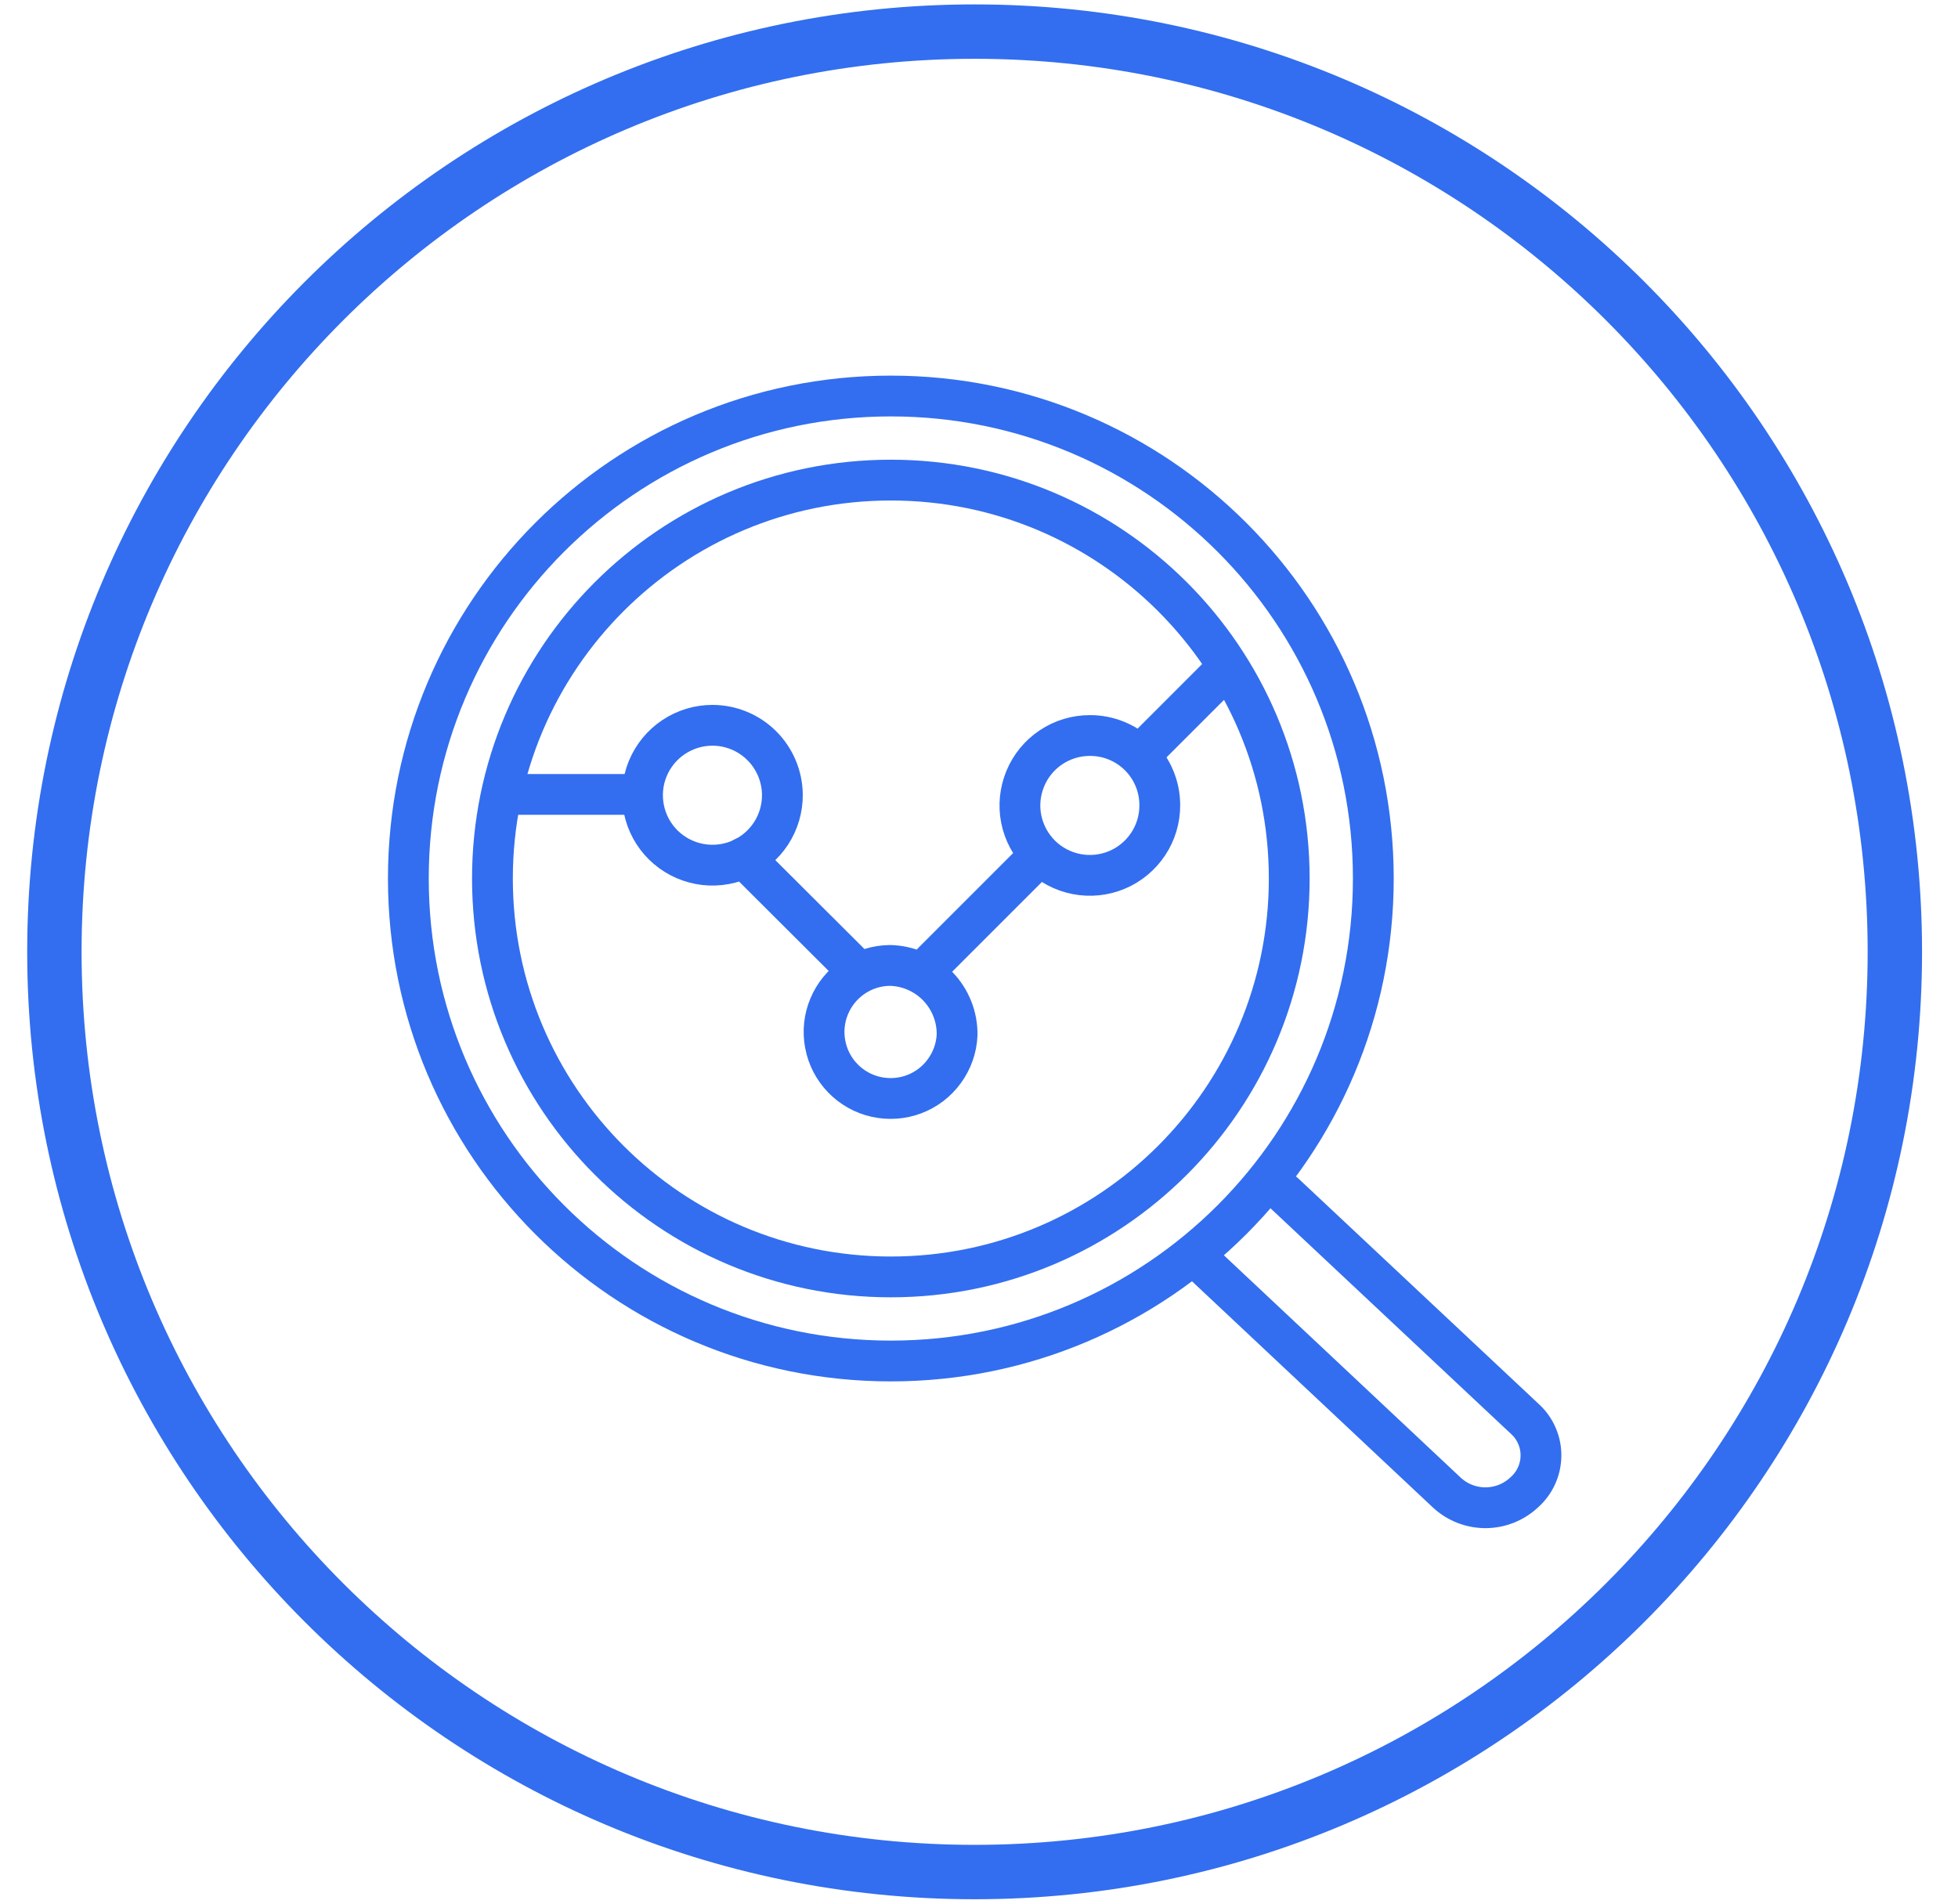
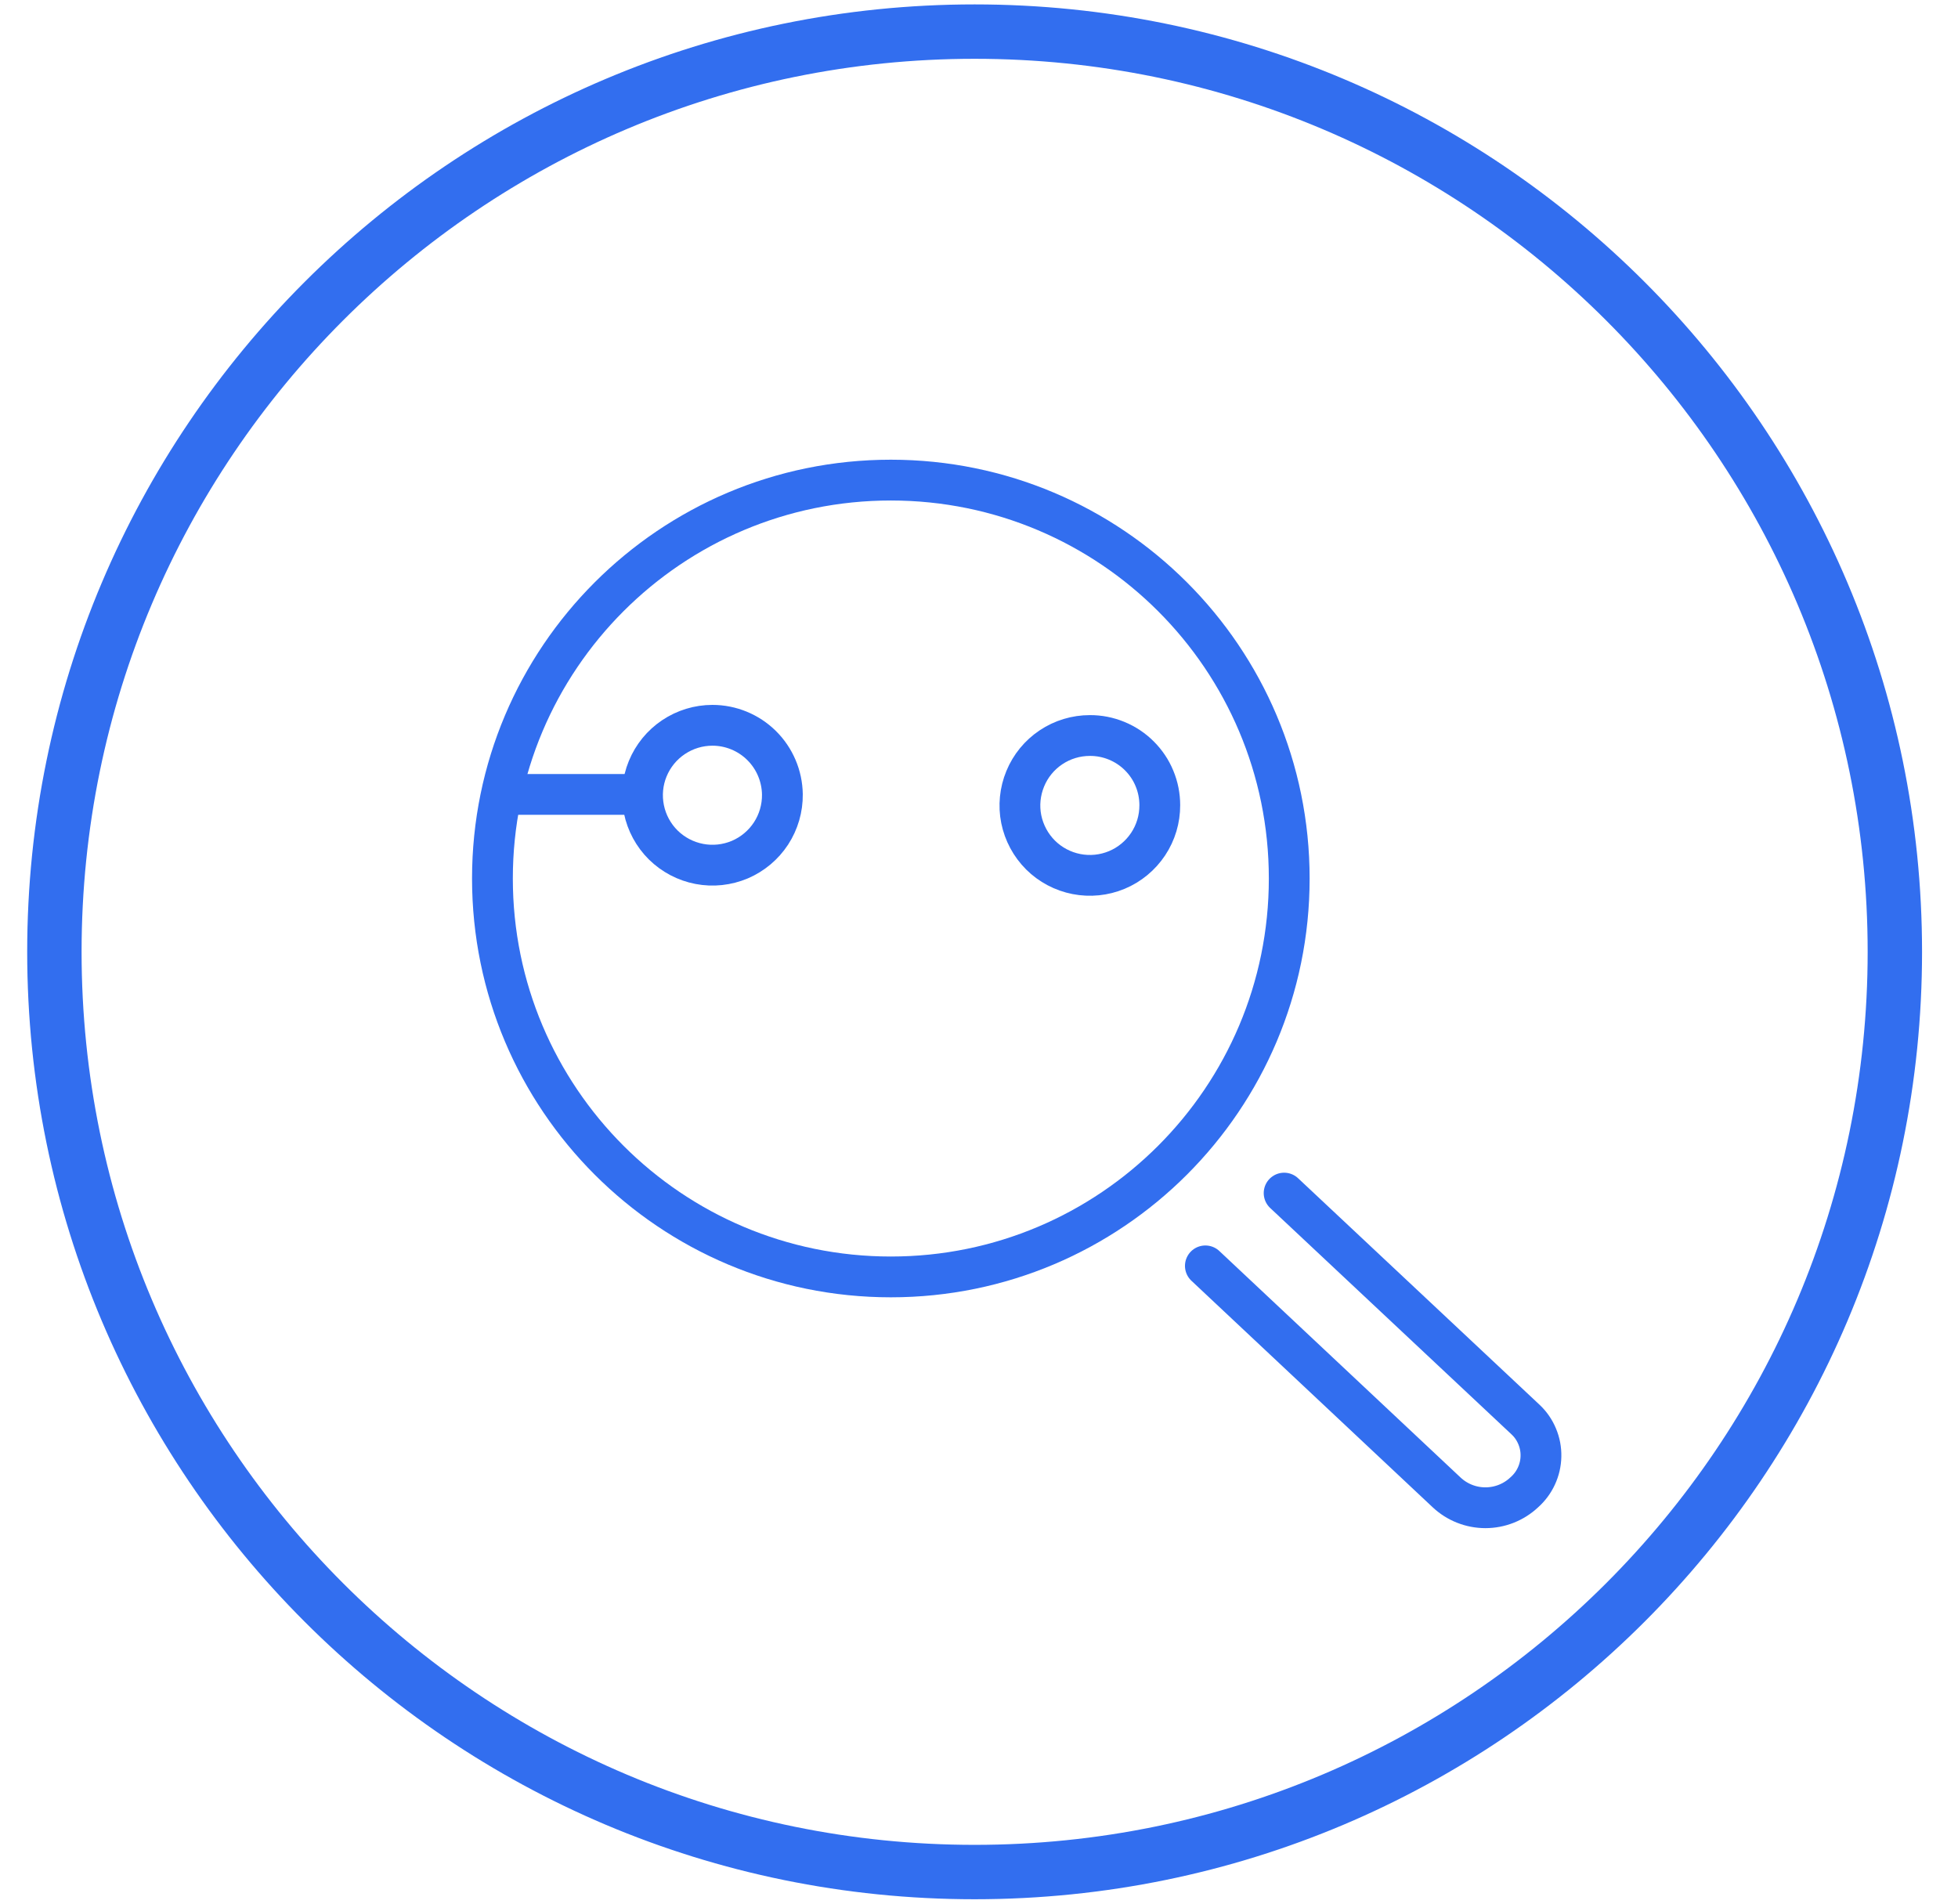
<svg xmlns="http://www.w3.org/2000/svg" width="36" height="35" viewBox="0 0 36 35" fill="none">
-   <path d="M16.379 25.023C21.278 25.023 25.25 21.051 25.25 16.152C25.25 11.252 21.278 7.281 16.379 7.281C11.479 7.281 7.508 11.252 7.508 16.152C7.508 21.051 11.479 25.023 16.379 25.023Z" stroke="#326EEF" stroke-width="0.75" stroke-linecap="round" stroke-linejoin="round" />
  <path d="M16.379 23.477C20.424 23.477 23.704 20.197 23.704 16.152C23.704 12.106 20.424 8.827 16.379 8.827C12.333 8.827 9.054 12.106 9.054 16.152C9.054 20.197 12.333 23.477 16.379 23.477Z" stroke="#326EEF" stroke-width="0.75" stroke-linecap="round" stroke-linejoin="round" />
-   <path d="M17.597 19.031C17.586 19.269 17.505 19.499 17.364 19.692C17.224 19.886 17.03 20.034 16.807 20.118C16.584 20.202 16.34 20.219 16.107 20.167C15.874 20.115 15.662 19.996 15.495 19.824C15.329 19.652 15.217 19.436 15.173 19.201C15.128 18.967 15.153 18.724 15.245 18.504C15.337 18.283 15.491 18.094 15.689 17.96C15.886 17.826 16.119 17.753 16.358 17.75C16.523 17.753 16.687 17.788 16.838 17.854C16.99 17.92 17.128 18.015 17.243 18.134C17.358 18.253 17.448 18.393 17.509 18.547C17.57 18.701 17.6 18.865 17.597 19.031Z" stroke="#326EEF" stroke-width="0.75" stroke-linecap="round" stroke-linejoin="round" />
  <path d="M14.385 14.605C14.388 14.86 14.315 15.111 14.176 15.324C14.036 15.538 13.836 15.705 13.602 15.805C13.367 15.904 13.108 15.932 12.858 15.884C12.607 15.836 12.377 15.715 12.195 15.536C12.014 15.357 11.89 15.128 11.839 14.878C11.788 14.628 11.812 14.368 11.909 14.133C12.006 13.897 12.171 13.695 12.383 13.553C12.595 13.411 12.844 13.335 13.099 13.335C13.437 13.335 13.762 13.469 14.002 13.706C14.243 13.944 14.38 14.267 14.385 14.605V14.605Z" stroke="#326EEF" stroke-width="0.75" stroke-linecap="round" stroke-linejoin="round" />
  <path d="M9.434 14.606H11.751" stroke="#326EEF" stroke-width="0.75" stroke-linecap="round" stroke-linejoin="round" />
-   <path d="M13.677 15.767L15.608 17.693" stroke="#326EEF" stroke-width="0.75" stroke-linecap="round" stroke-linejoin="round" />
-   <path d="M19.075 15.767L17.149 17.693" stroke="#326EEF" stroke-width="0.75" stroke-linecap="round" stroke-linejoin="round" />
-   <path d="M22.548 12.294L21.007 13.835" stroke="#326EEF" stroke-width="0.75" stroke-linecap="round" stroke-linejoin="round" />
  <path d="M23.61 21.936L28.05 26.101C28.142 26.187 28.214 26.292 28.262 26.408C28.311 26.524 28.335 26.649 28.332 26.775C28.33 26.901 28.301 27.025 28.248 27.139C28.195 27.254 28.119 27.355 28.024 27.439C27.831 27.62 27.576 27.721 27.311 27.721C27.046 27.721 26.791 27.62 26.598 27.439L22.162 23.274" stroke="#326EEF" stroke-width="0.75" stroke-linecap="round" stroke-linejoin="round" />
  <path d="M21.324 14.803C21.325 15.058 21.251 15.307 21.11 15.519C20.969 15.731 20.769 15.897 20.534 15.995C20.299 16.093 20.04 16.119 19.791 16.07C19.541 16.021 19.311 15.899 19.131 15.72C18.951 15.54 18.828 15.311 18.777 15.061C18.727 14.812 18.753 14.553 18.85 14.318C18.947 14.082 19.112 13.881 19.323 13.74C19.535 13.598 19.784 13.523 20.038 13.523C20.207 13.522 20.374 13.555 20.53 13.619C20.686 13.683 20.828 13.777 20.947 13.896C21.067 14.015 21.162 14.156 21.226 14.312C21.291 14.468 21.324 14.635 21.324 14.803Z" stroke="#326EEF" stroke-width="0.75" stroke-linecap="round" stroke-linejoin="round" />
  <path d="M17.919 34.419C27.264 34.419 34.839 26.844 34.839 17.5C34.839 8.156 27.264 0.581 17.919 0.581C8.575 0.581 1 8.156 1 17.5C1 26.844 8.575 34.419 17.919 34.419Z" stroke="#326EEF" stroke-miterlimit="8" />
</svg>